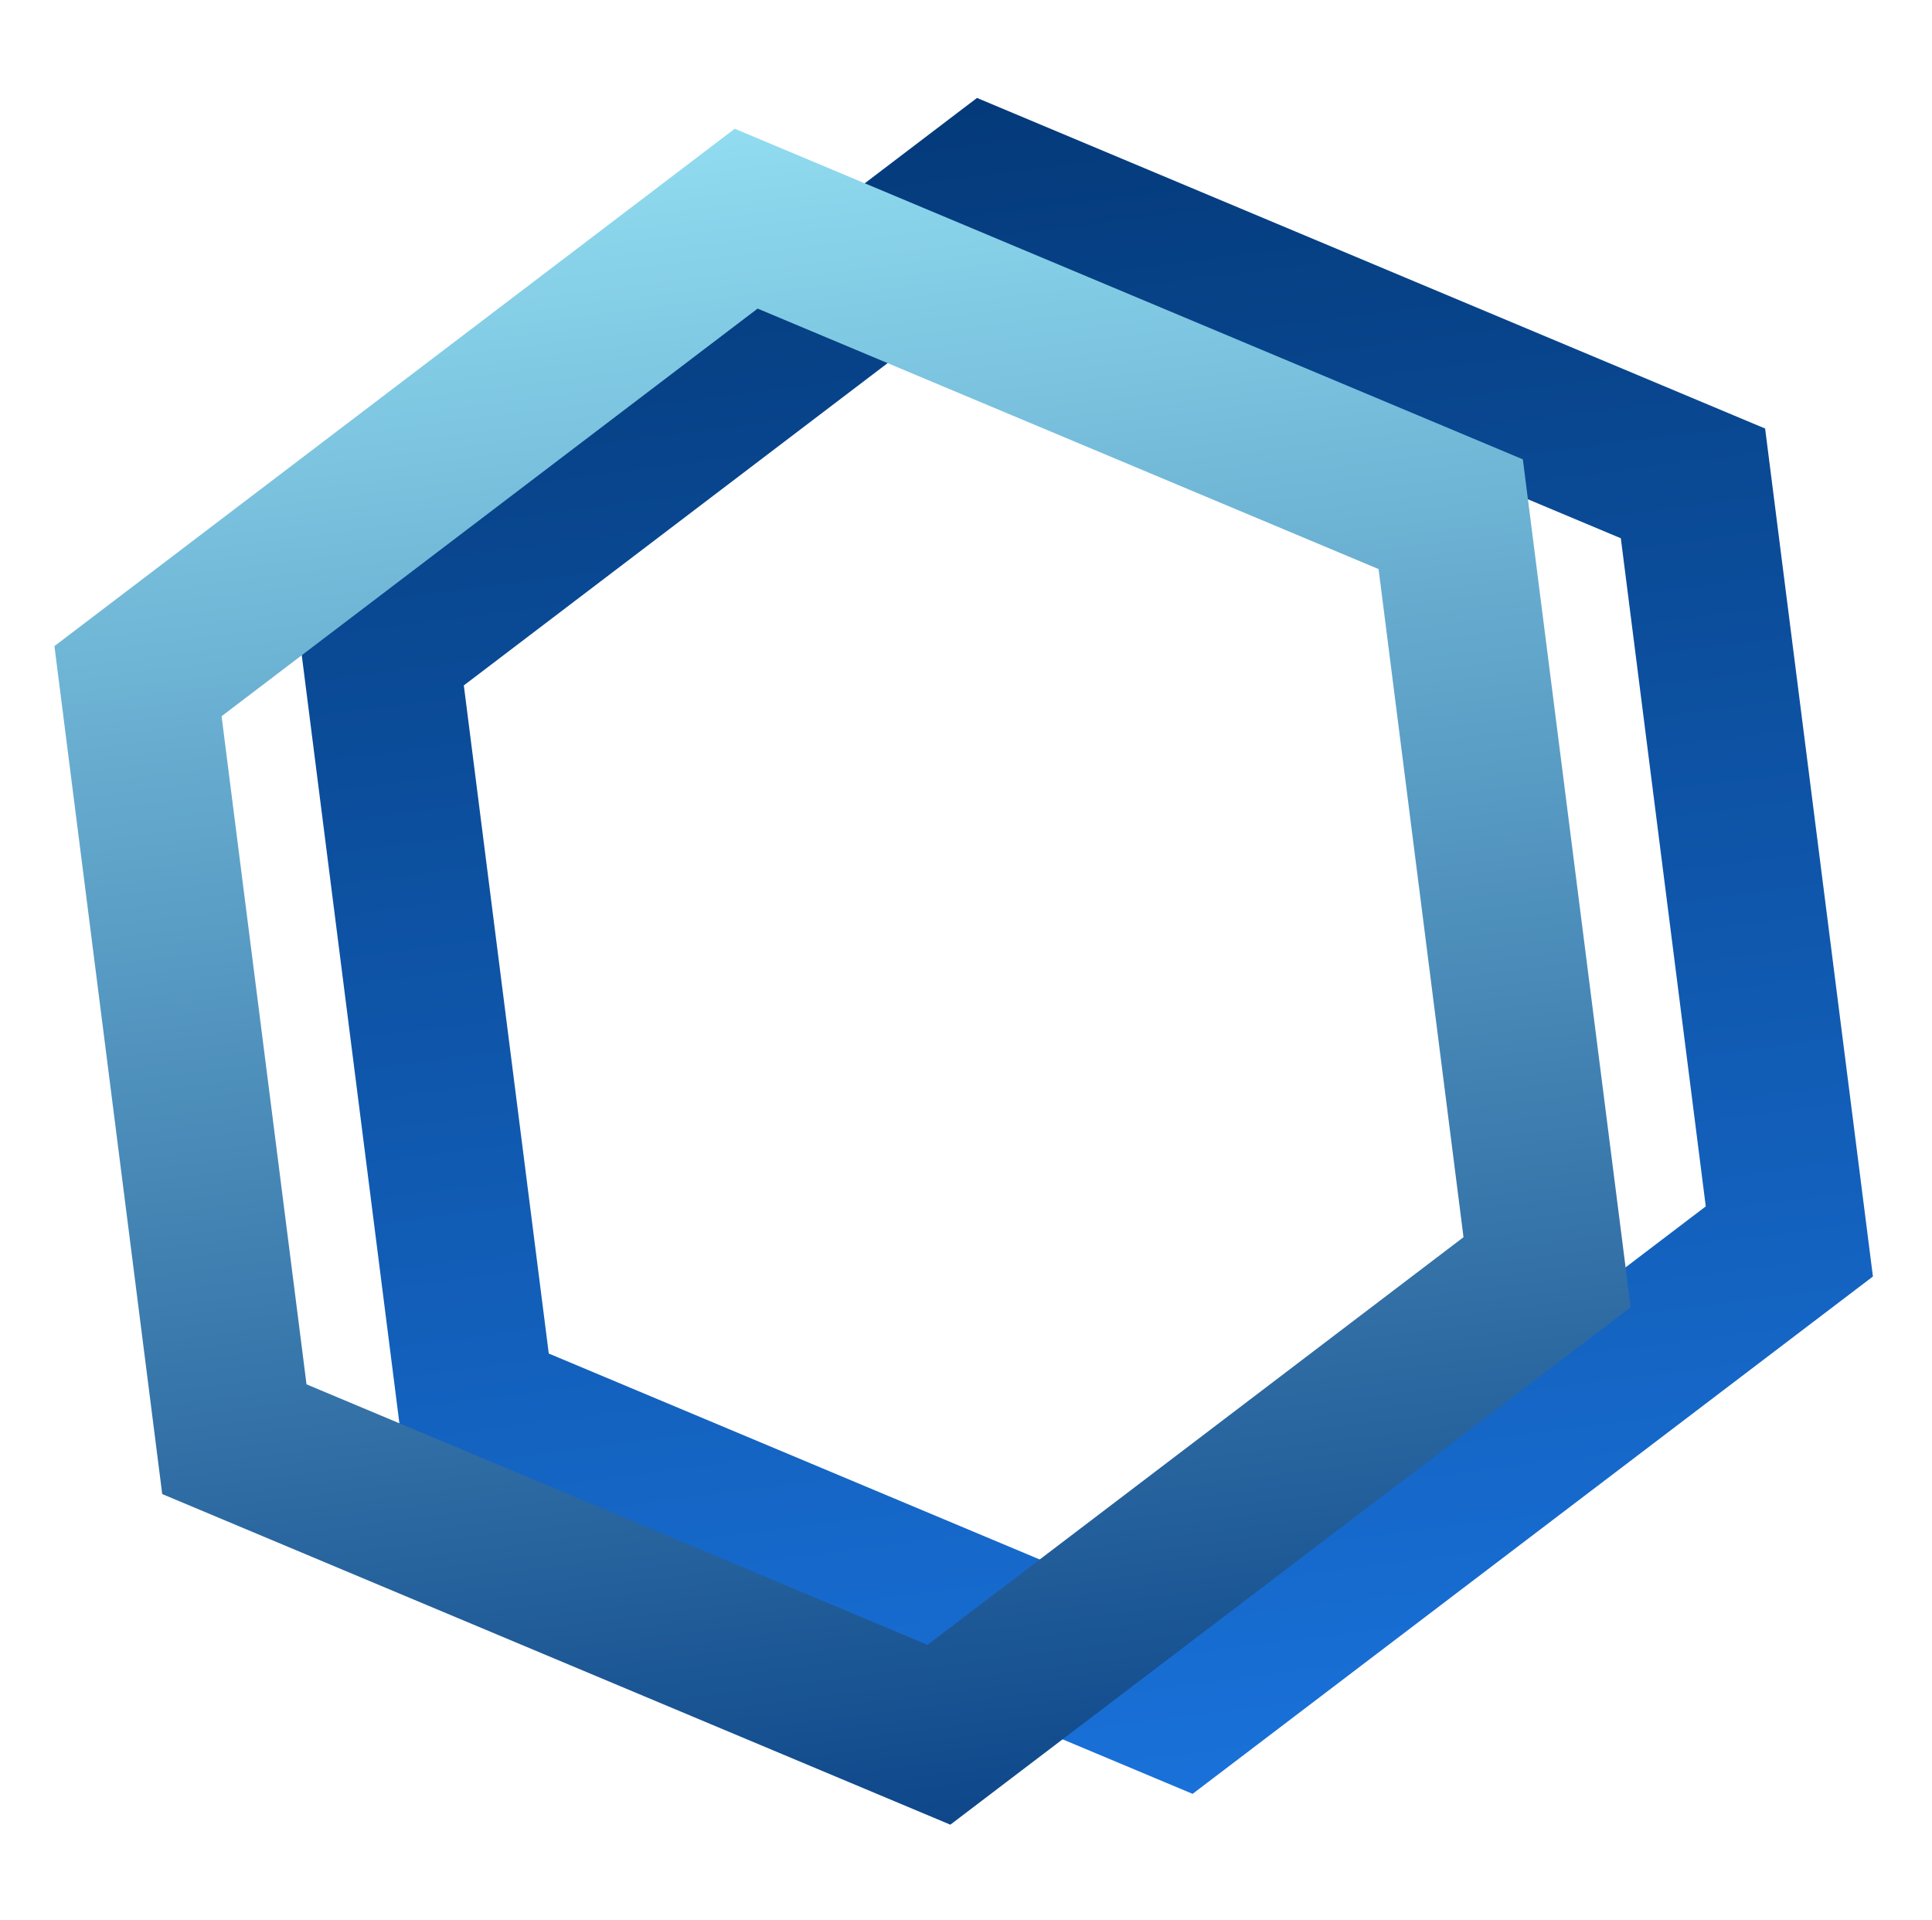
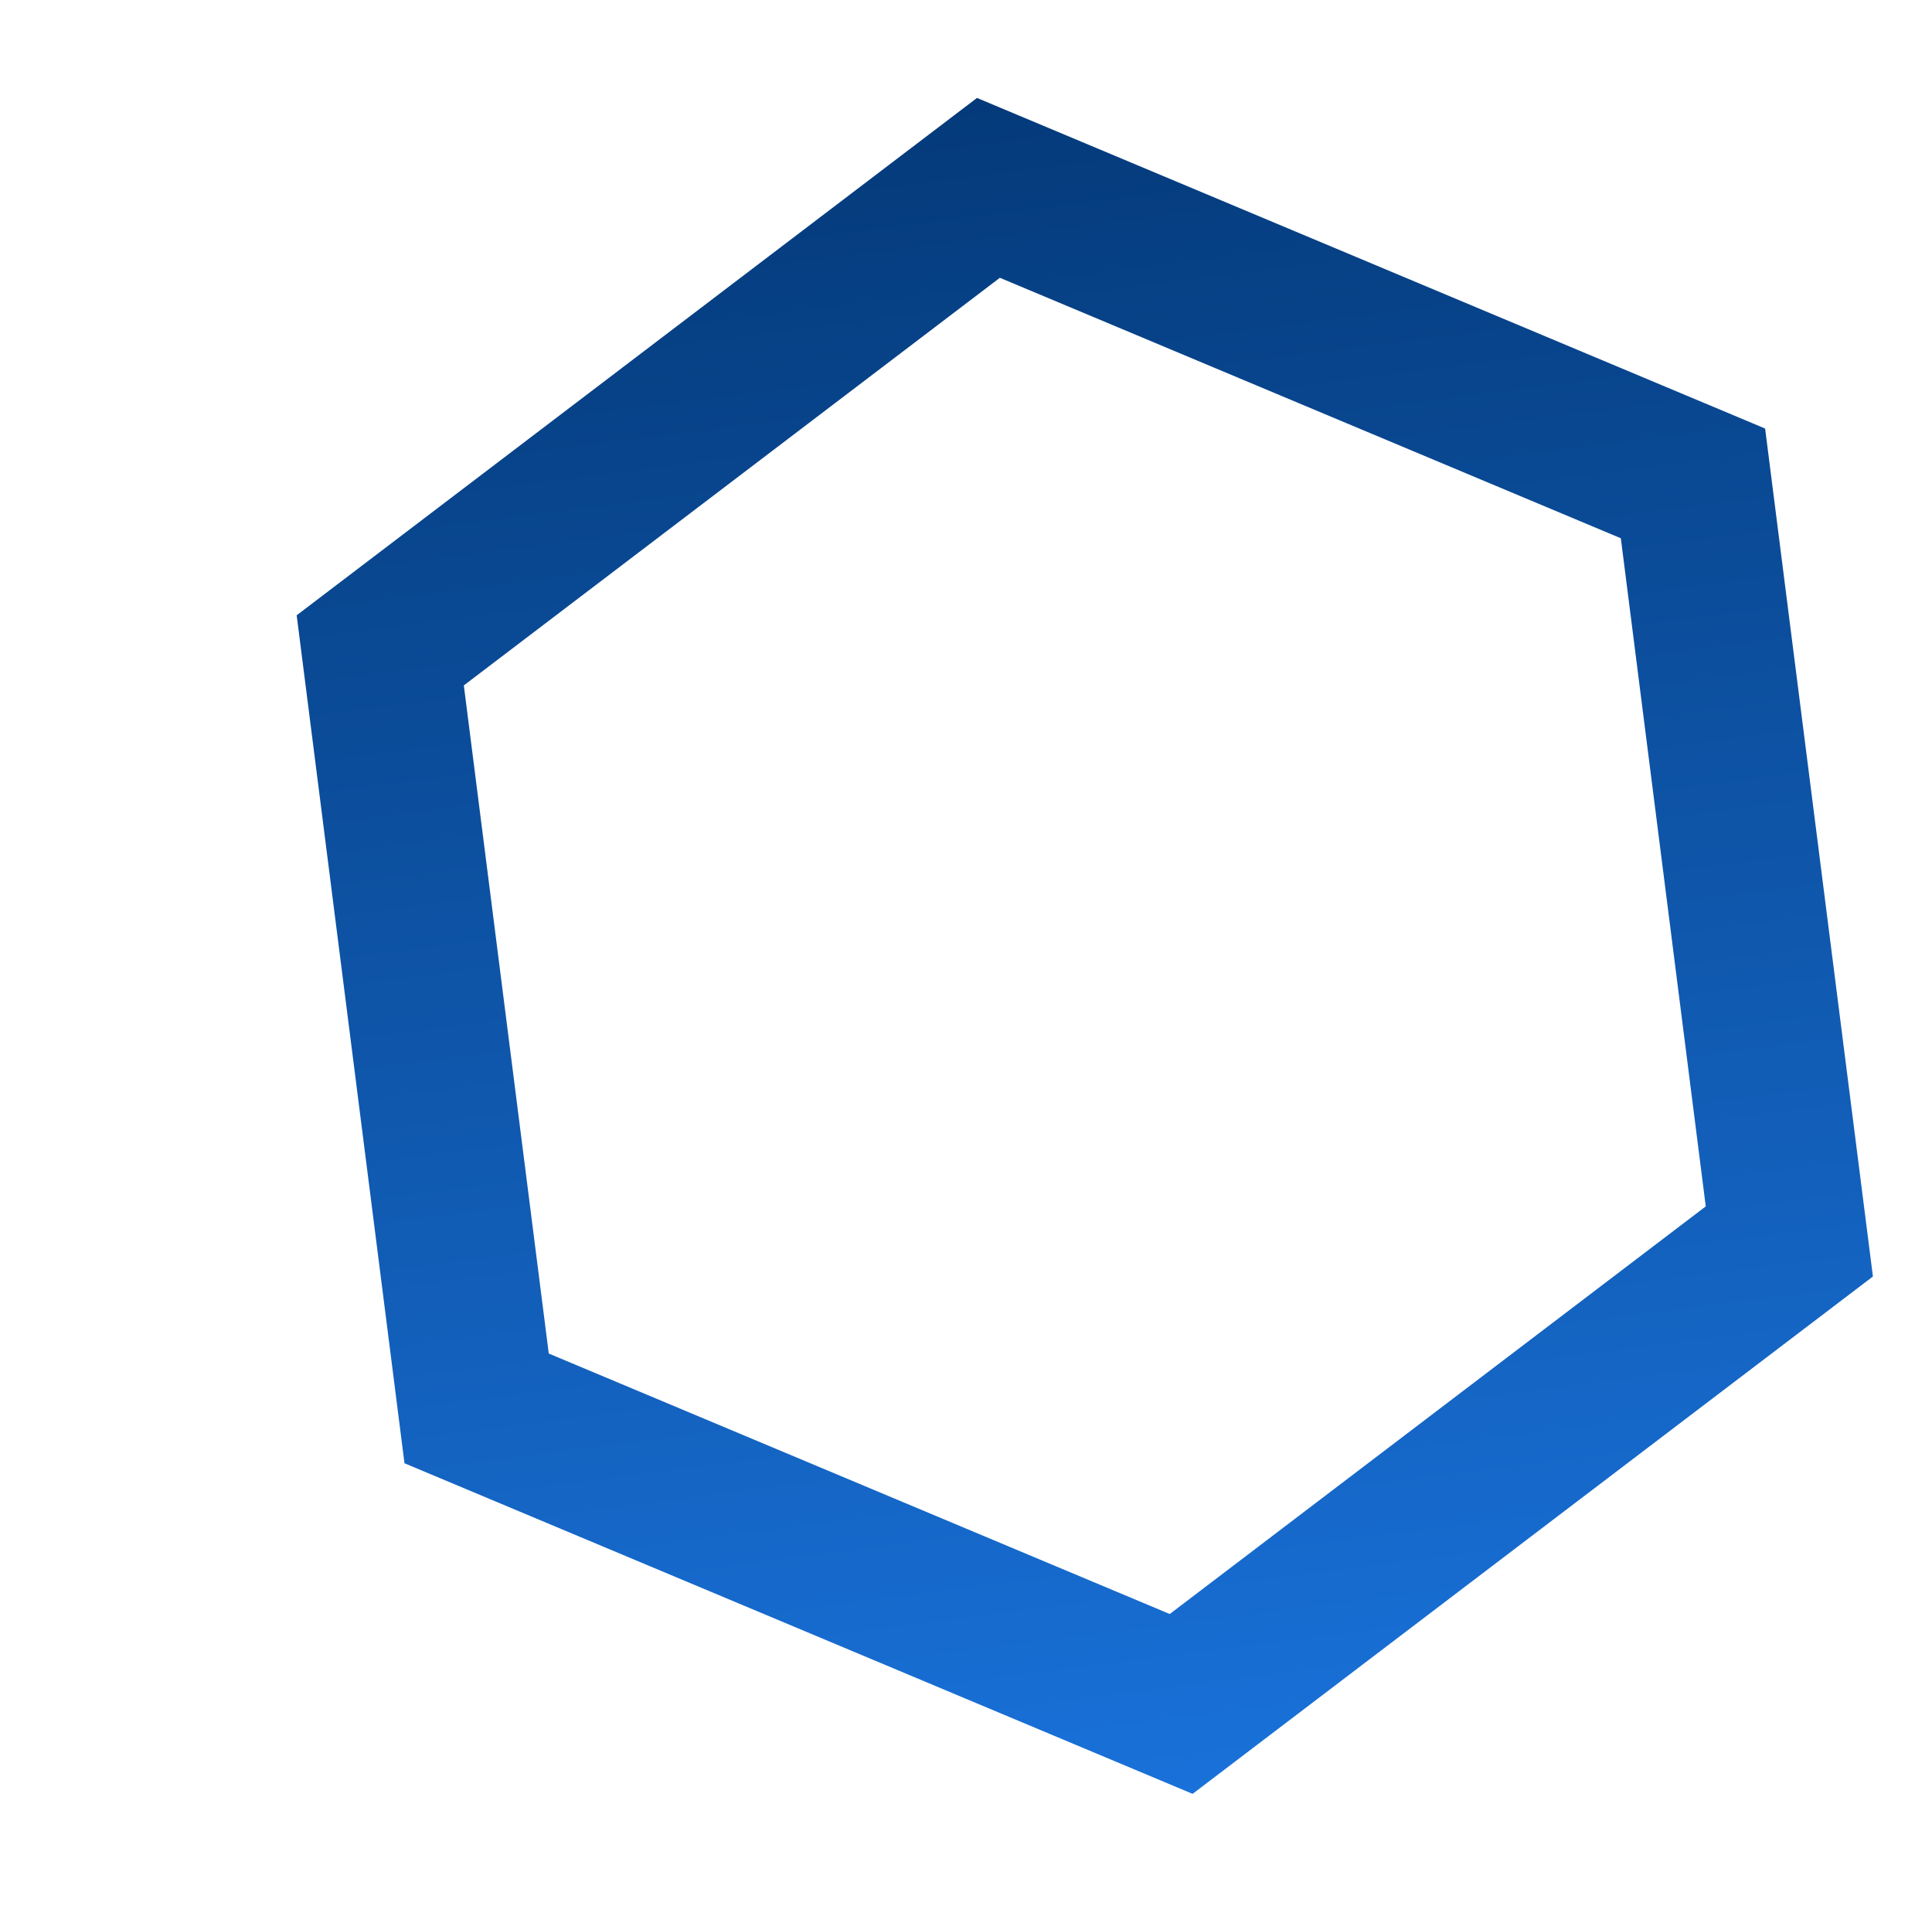
<svg xmlns="http://www.w3.org/2000/svg" width="317" height="315" viewBox="0 0 317 315" fill="none">
-   <path fill-rule="evenodd" clip-rule="evenodd" d="M191.929 264.775L90.041 222.043L76.105 112.439L164.056 45.569L265.944 88.301L279.88 197.904L191.929 264.775ZM307.306 209.407L195.68 294.278L66.367 240.043L48.679 100.937L160.305 16.066L289.618 70.301L307.306 209.407Z" fill="url(#paint0_linear_0_65)" />
-   <path fill-rule="evenodd" clip-rule="evenodd" d="M124.307 50.623L226.195 93.356L240.131 202.959L152.18 269.83L50.293 227.097L36.356 117.494L124.307 50.623ZM8.931 105.992L120.556 21.121L249.869 75.356L267.557 214.462L155.931 299.333L26.618 245.097L8.931 105.992Z" fill="url(#paint1_linear_0_65)" />
+   <path fill-rule="evenodd" clip-rule="evenodd" d="M191.929 264.775L90.041 222.043L76.105 112.439L164.056 45.569L265.944 88.301L279.88 197.904L191.929 264.775M307.306 209.407L195.68 294.278L66.367 240.043L48.679 100.937L160.305 16.066L289.618 70.301L307.306 209.407Z" fill="url(#paint0_linear_0_65)" />
  <defs>
    <linearGradient id="paint0_linear_0_65" x1="195.68" y1="294.278" x2="160.305" y2="16.066" gradientUnits="userSpaceOnUse">
      <stop stop-color="#1971D9" />
      <stop offset="1" stop-color="#043A7A" />
    </linearGradient>
    <linearGradient id="paint1_linear_0_65" x1="120.556" y1="21.121" x2="155.931" y2="299.333" gradientUnits="userSpaceOnUse">
      <stop stop-color="#91DCF0" />
      <stop offset="1" stop-color="#0E478A" />
    </linearGradient>
  </defs>
</svg>